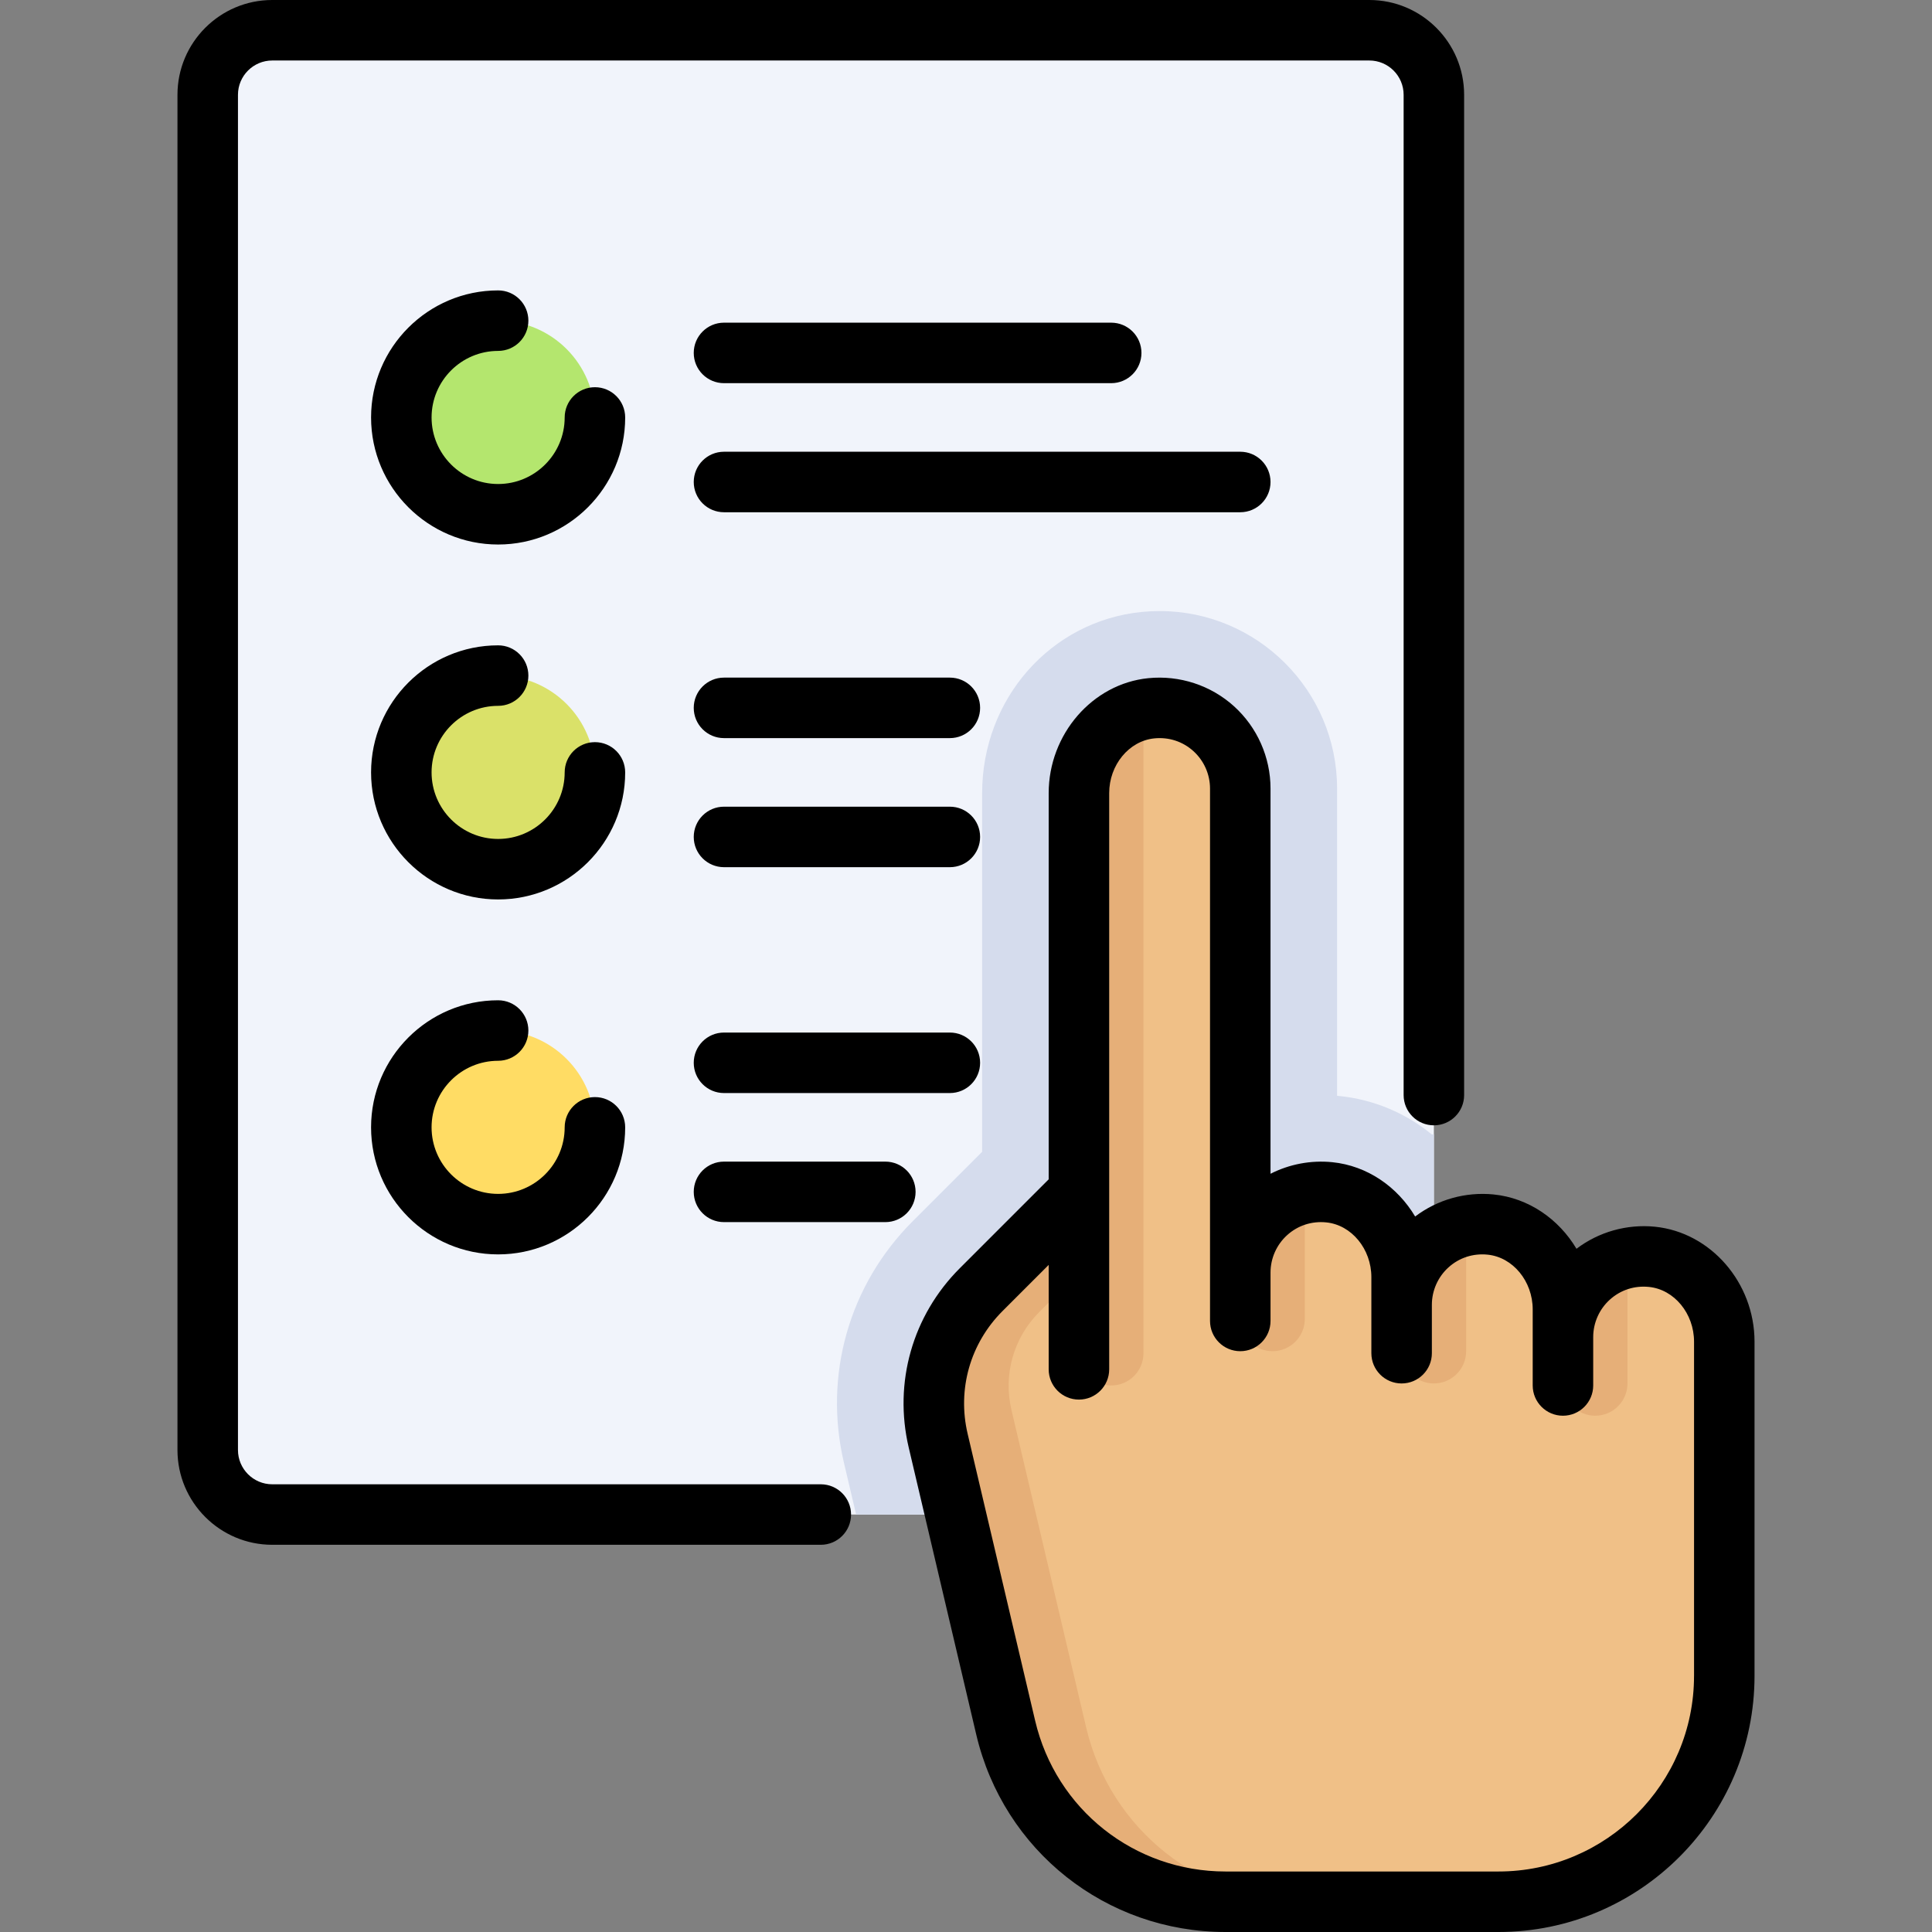
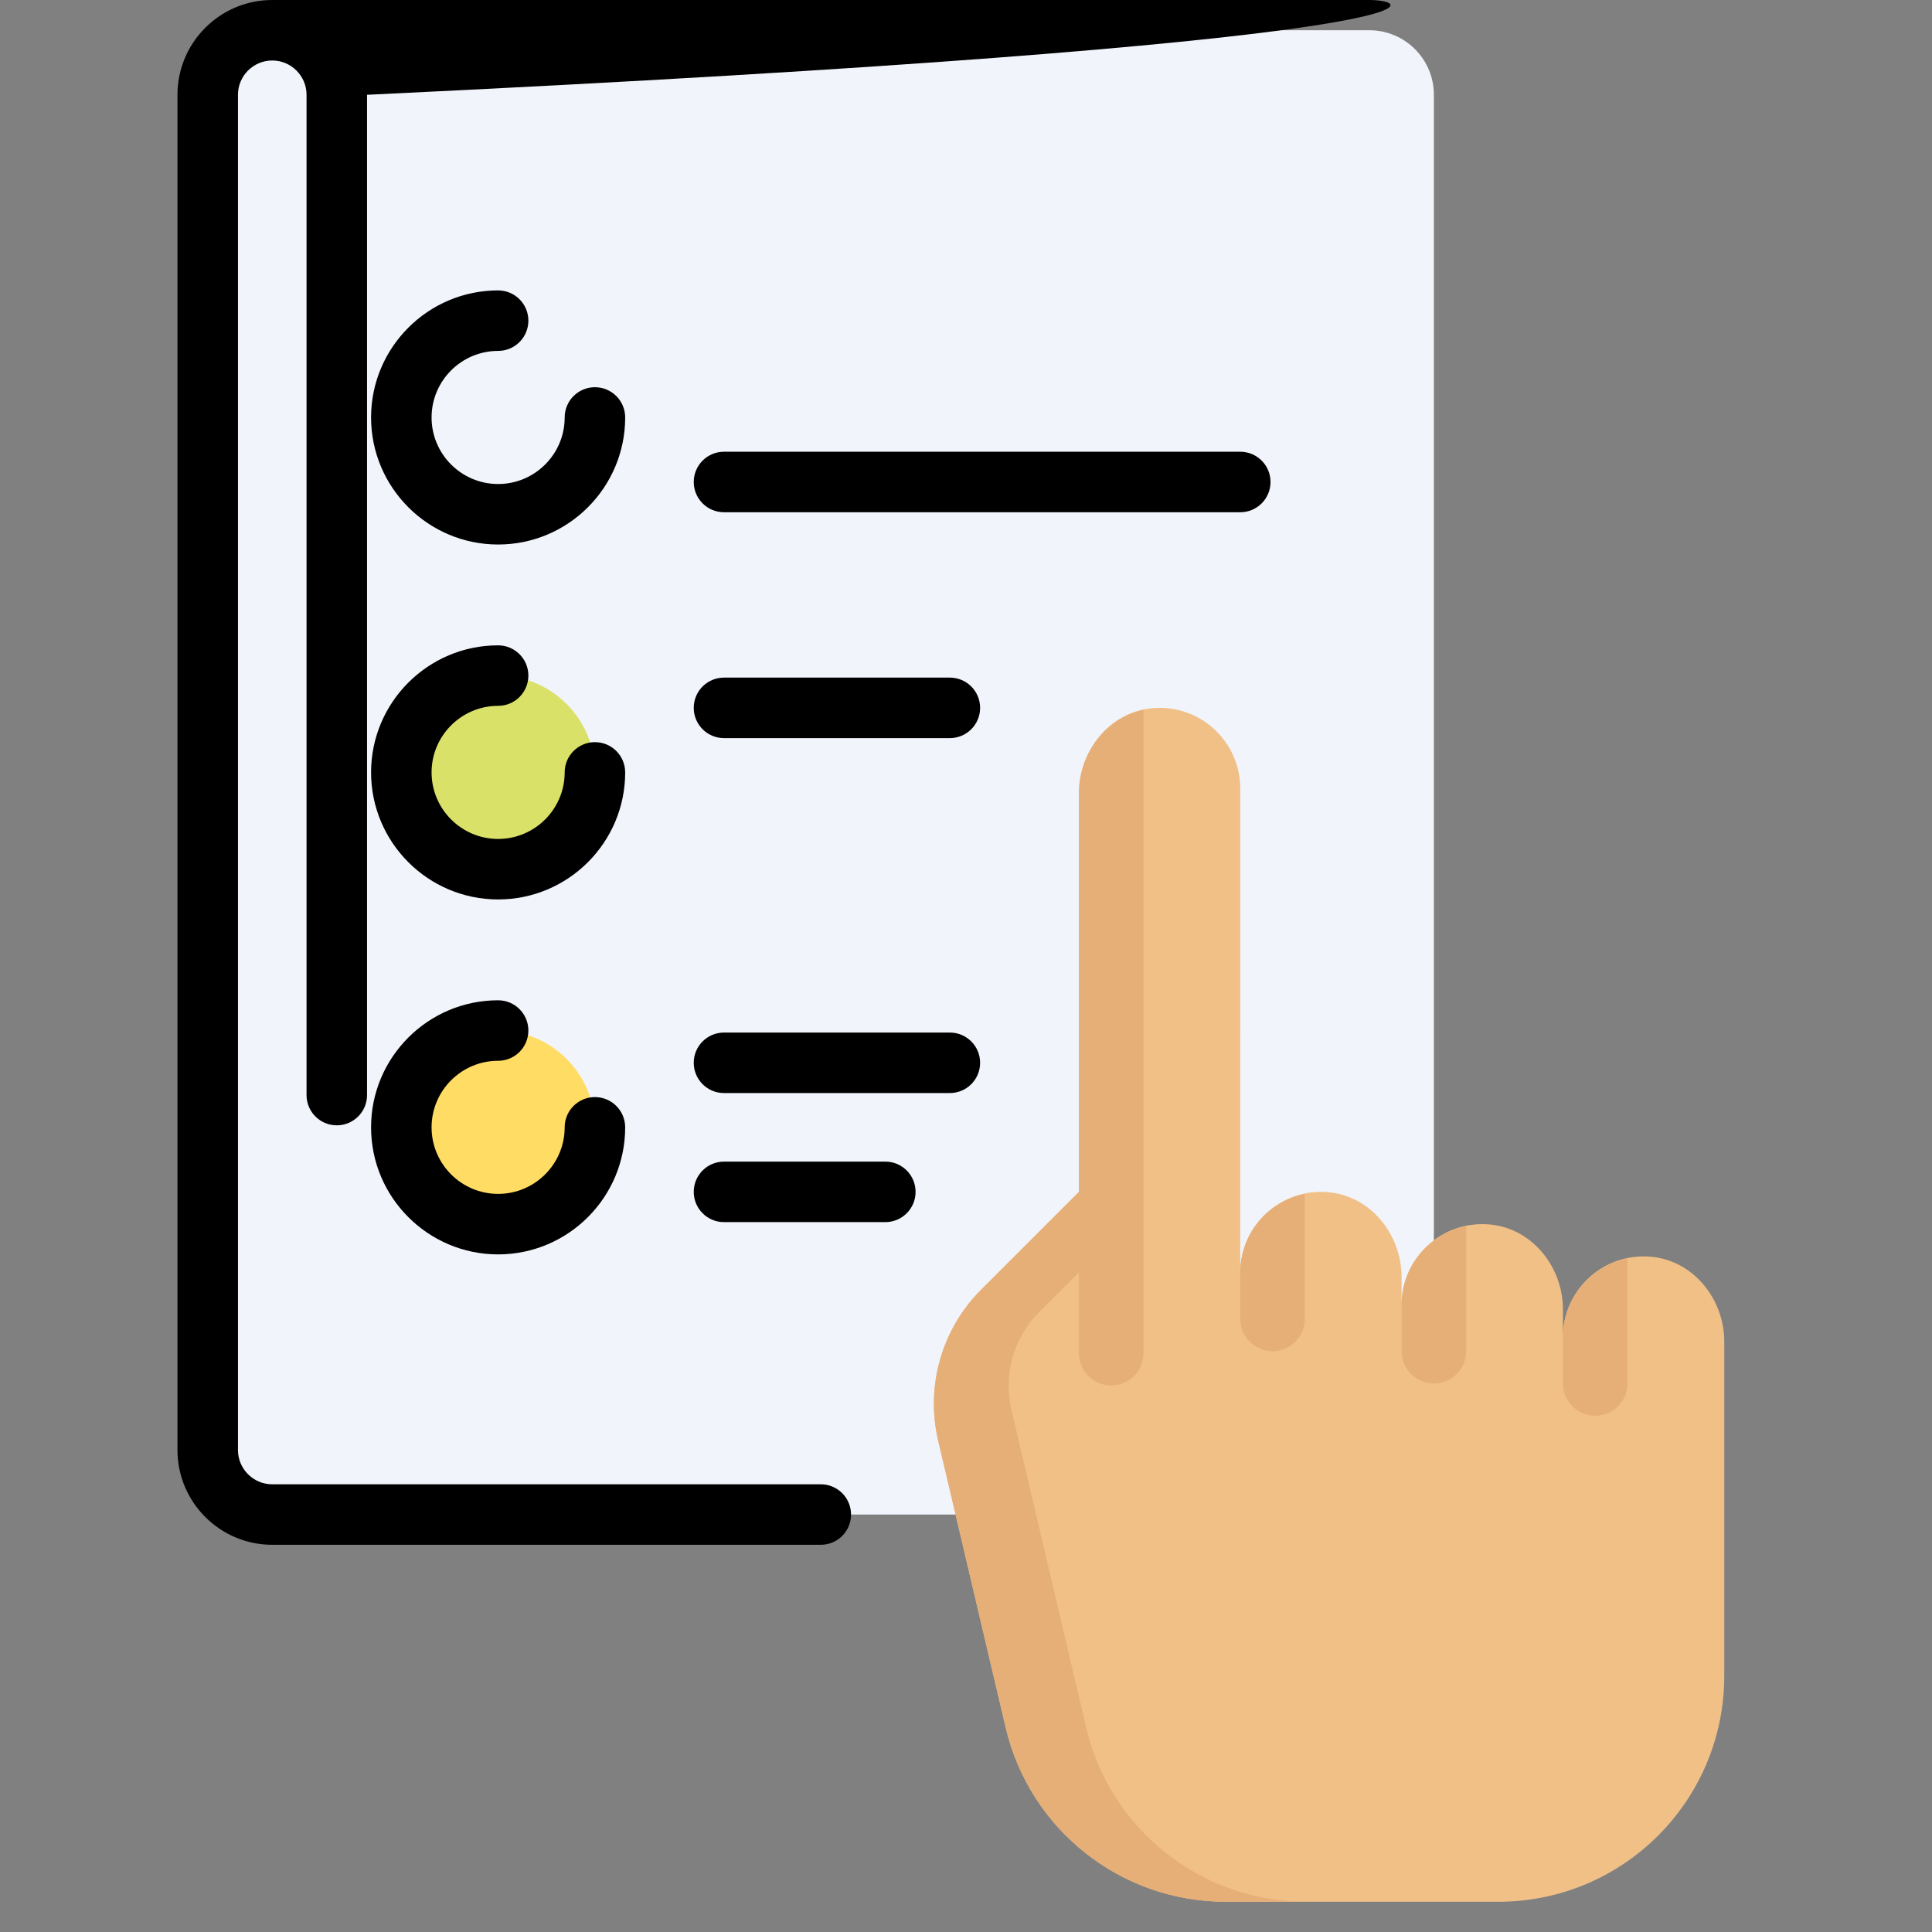
<svg xmlns="http://www.w3.org/2000/svg" version="1.1" id="Layer_1" x="0px" y="0px" viewBox="0 0 512 512" style="enable-background:new 0 0 512 512;" xml:space="preserve">
  <rect x="0" y="0" width="512" height="512" fill="#808080" stroke="none" />
  <path style="fill:#F1F4FB;" d="M362.889,401.37H72.15c-9.446,0-17.102-7.656-17.102-17.102V25.119  c0-9.446,7.656-17.102,17.102-17.102h290.739c9.446,0,17.102,7.656,17.102,17.102v359.148  C379.992,393.713,372.335,401.37,362.889,401.37z" />
-   <path style="fill:#D5DCED;" d="M379.992,384.267v-83.715c-0.169,0.047-0.348,0.063-0.516,0.112  c-6.849-5.608-15.304-9.287-24.652-10.222c-0.161-0.016-0.324-0.031-0.484-0.046v-81.428c0-25.932-21.097-47.03-47.029-47.031  h-0.001c-1.57,0-3.158,0.078-4.761,0.238c-24.098,2.412-42.272,23.053-42.272,48.013v95.044l-18.401,18.401  c-16.872,16.872-23.683,40.814-18.218,64.041l3.223,13.696h136.009C372.334,401.37,379.992,393.712,379.992,384.267z" />
-   <circle style="fill:#B4E66E;" cx="132.008" cy="110.63" r="25.653" />
  <circle style="fill:#DAE169;" cx="132.008" cy="204.693" r="25.653" />
  <circle style="fill:#FFDC64;" cx="132.008" cy="298.756" r="25.653" />
  <path style="fill:#F0C087;" d="M437.778,333.072c-12.797-1.281-23.583,8.733-23.583,21.267v-7.332  c0-11.183-8.046-21.372-19.174-22.486c-12.797-1.281-23.583,8.733-23.583,21.267v-7.332c0-11.183-8.046-21.373-19.174-22.486  c-12.797-1.281-23.583,8.733-23.583,21.267V208.969c0-12.534-10.786-22.548-23.583-21.267  c-11.127,1.114-19.174,11.304-19.174,22.486v105.67l-25.914,25.914c-10.47,10.47-14.777,25.612-11.386,40.026l17.891,76.037  c6.362,27.039,30.489,46.148,58.268,46.148h72.311c33.059,0,59.858-26.799,59.858-59.858v-88.567  C456.952,344.375,448.906,334.185,437.778,333.072z" />
  <g>
    <path style="fill:#E6AF78;" d="M337.236,358.077c4.722,0,8.551-3.829,8.551-8.551v-33.123   c-9.738,1.997-17.102,10.504-17.102,20.833v12.29C328.685,354.248,332.514,358.077,337.236,358.077z" />
    <path style="fill:#E6AF78;" d="M379.992,366.628c4.722,0,8.551-3.829,8.551-8.551v-33.123   c-9.738,1.997-17.102,10.504-17.102,20.833v12.29C371.441,362.8,375.269,366.628,379.992,366.628z" />
    <path style="fill:#E6AF78;" d="M422.747,375.179c4.722,0,8.551-3.829,8.551-8.551v-33.123   c-9.738,1.997-17.102,10.504-17.102,20.833v12.29C414.196,371.351,418.025,375.179,422.747,375.179z" />
    <path style="fill:#E6AF78;" d="M287.855,457.835l-19.826-84.261c-2.188-9.3,0.591-19.071,7.348-25.828l10.553-10.553v21.421   c0,4.722,3.829,8.551,8.551,8.551c4.722,0,8.551-3.829,8.551-8.551V188.127c-10.02,2.105-17.102,11.598-17.102,22.06v105.671   l-25.914,25.914c-10.47,10.47-14.777,25.612-11.386,40.026l17.891,76.037c6.362,27.039,30.489,46.148,58.266,46.148h21.336   C318.344,503.983,294.217,484.874,287.855,457.835z" />
  </g>
  <path d="M157.662,102.614c-4.427,0-8.017,3.589-8.017,8.017c0,9.725-7.912,17.637-17.637,17.637  c-9.725,0-17.637-7.912-17.637-17.637s7.912-17.637,17.637-17.637c4.427,0,8.017-3.589,8.017-8.017c0-4.427-3.589-8.017-8.017-8.017  c-18.566,0-33.67,15.105-33.67,33.67s15.105,33.67,33.67,33.67c18.566,0,33.67-15.105,33.67-33.67  C165.678,106.203,162.089,102.614,157.662,102.614z" />
  <path d="M157.662,196.676c-4.427,0-8.017,3.589-8.017,8.017c0,9.725-7.912,17.637-17.637,17.637  c-9.725,0-17.637-7.912-17.637-17.637s7.912-17.637,17.637-17.637c4.427,0,8.017-3.589,8.017-8.017s-3.589-8.017-8.017-8.017  c-18.566,0-33.67,15.105-33.67,33.67s15.105,33.67,33.67,33.67c18.566,0,33.67-15.105,33.67-33.67  C165.678,200.266,162.089,196.676,157.662,196.676z" />
-   <path d="M251.724,213.779h-59.858c-4.427,0-8.017,3.589-8.017,8.017s3.589,8.017,8.017,8.017h59.858  c4.427,0,8.017-3.589,8.017-8.017S256.152,213.779,251.724,213.779z" />
  <path d="M251.724,179.574h-59.858c-4.427,0-8.017,3.589-8.017,8.017s3.589,8.017,8.017,8.017h59.858  c4.427,0,8.017-3.589,8.017-8.017S256.152,179.574,251.724,179.574z" />
  <path d="M242.639,315.858c0-4.427-3.589-8.017-8.017-8.017h-42.756c-4.427,0-8.017,3.589-8.017,8.017  c0,4.427,3.589,8.017,8.017,8.017h42.756C239.049,323.875,242.639,320.285,242.639,315.858z" />
  <path d="M251.724,273.637h-59.858c-4.427,0-8.017,3.589-8.017,8.017c0,4.427,3.589,8.017,8.017,8.017h59.858  c4.427,0,8.017-3.589,8.017-8.017C259.741,277.226,256.152,273.637,251.724,273.637z" />
  <path d="M336.701,127.733c0-4.427-3.589-8.017-8.017-8.017H191.866c-4.427,0-8.017,3.589-8.017,8.017  c0,4.427,3.589,8.017,8.017,8.017h136.818C333.112,135.749,336.701,132.16,336.701,127.733z" />
-   <path d="M191.866,101.545H294.48c4.427,0,8.017-3.589,8.017-8.017c0-4.427-3.589-8.017-8.017-8.017H191.866  c-4.427,0-8.017,3.589-8.017,8.017C183.85,97.956,187.439,101.545,191.866,101.545z" />
  <path d="M132.008,281.119c4.427,0,8.017-3.589,8.017-8.017c0-4.427-3.589-8.017-8.017-8.017c-18.566,0-33.67,15.105-33.67,33.67  c0,18.566,15.105,33.67,33.67,33.67c18.566,0,33.67-15.105,33.67-33.67c0-4.427-3.589-8.017-8.017-8.017  c-4.427,0-8.017,3.589-8.017,8.017c0,9.725-7.912,17.637-17.637,17.637c-9.725,0-17.637-7.912-17.637-17.637  C114.372,289.031,122.284,281.119,132.008,281.119z" />
-   <path d="M217.52,393.353H72.15c-5.01,0-9.086-4.076-9.086-9.086V25.119c0-5.01,4.076-9.086,9.086-9.086h290.739  c5.01,0,9.086,4.076,9.086,9.086v265.087c0,4.427,3.589,8.017,8.017,8.017c4.427,0,8.017-3.589,8.017-8.017V25.119  C388.008,11.268,376.74,0,362.889,0H72.15C58.3,0,47.031,11.268,47.031,25.119v359.148c0,13.851,11.268,25.119,25.119,25.119h145.37  c4.427,0,8.017-3.589,8.017-8.017C225.537,396.942,221.947,393.353,217.52,393.353z" />
-   <path d="M438.578,325.094c-7.451-0.743-14.898,1.369-20.792,5.844c-4.695-7.878-12.701-13.467-21.964-14.395  c-7.453-0.742-14.899,1.37-20.792,5.844c-4.695-7.878-12.701-13.467-21.964-14.395c-5.69-0.568-11.372,0.528-16.365,3.069V208.969  c0-8.289-3.526-16.235-9.677-21.8c-6.145-5.56-14.426-8.274-22.721-7.444c-14.799,1.481-26.391,14.863-26.391,30.463v102.35  l-23.566,23.566c-12.523,12.523-17.578,30.291-13.521,47.53l17.891,76.037c7.249,30.811,34.418,52.329,66.07,52.329h72.307  c37.426,0,67.875-30.448,67.875-67.875v-88.567C464.969,339.957,453.377,326.576,438.578,325.094z M448.935,444.125  c0,28.585-23.256,51.841-51.841,51.841h-72.307c-24.175,0-44.927-16.435-50.464-39.968l-17.891-76.037  c-2.776-11.795,0.683-23.953,9.251-32.521l12.229-12.229v27.678c0,4.427,3.589,8.017,8.017,8.017c4.427,0,8.017-3.589,8.017-8.017  V210.188c0-7.465,5.251-13.839,11.956-14.509c3.851-0.387,7.534,0.814,10.366,3.379c2.797,2.531,4.401,6.144,4.401,9.912v141.094  c0,4.427,3.589,8.017,8.017,8.017c4.427,0,8.017-3.589,8.017-8.017v-12.827c0-3.768,1.603-7.381,4.401-9.912  c2.834-2.564,6.515-3.767,10.366-3.379c6.704,0.671,11.956,7.045,11.956,14.51v20.157c0,4.427,3.589,8.017,8.017,8.017  c4.427,0,8.017-3.589,8.017-8.017v-12.827c0-3.768,1.603-7.381,4.401-9.912c2.834-2.564,6.516-3.766,10.366-3.379  c6.704,0.671,11.956,7.045,11.956,14.51v20.158c0,4.427,3.589,8.017,8.017,8.017c4.427,0,8.017-3.589,8.017-8.017v-12.827  c0-3.768,1.603-7.381,4.401-9.912c2.834-2.563,6.513-3.767,10.366-3.378c6.704,0.67,11.956,7.044,11.956,14.509V444.125z" />
+   <path d="M217.52,393.353H72.15c-5.01,0-9.086-4.076-9.086-9.086V25.119c0-5.01,4.076-9.086,9.086-9.086c5.01,0,9.086,4.076,9.086,9.086v265.087c0,4.427,3.589,8.017,8.017,8.017c4.427,0,8.017-3.589,8.017-8.017V25.119  C388.008,11.268,376.74,0,362.889,0H72.15C58.3,0,47.031,11.268,47.031,25.119v359.148c0,13.851,11.268,25.119,25.119,25.119h145.37  c4.427,0,8.017-3.589,8.017-8.017C225.537,396.942,221.947,393.353,217.52,393.353z" />
  <g />
  <g />
  <g />
  <g />
  <g />
  <g />
  <g />
  <g />
  <g />
  <g />
  <g />
  <g />
  <g />
  <g />
  <g />
</svg>